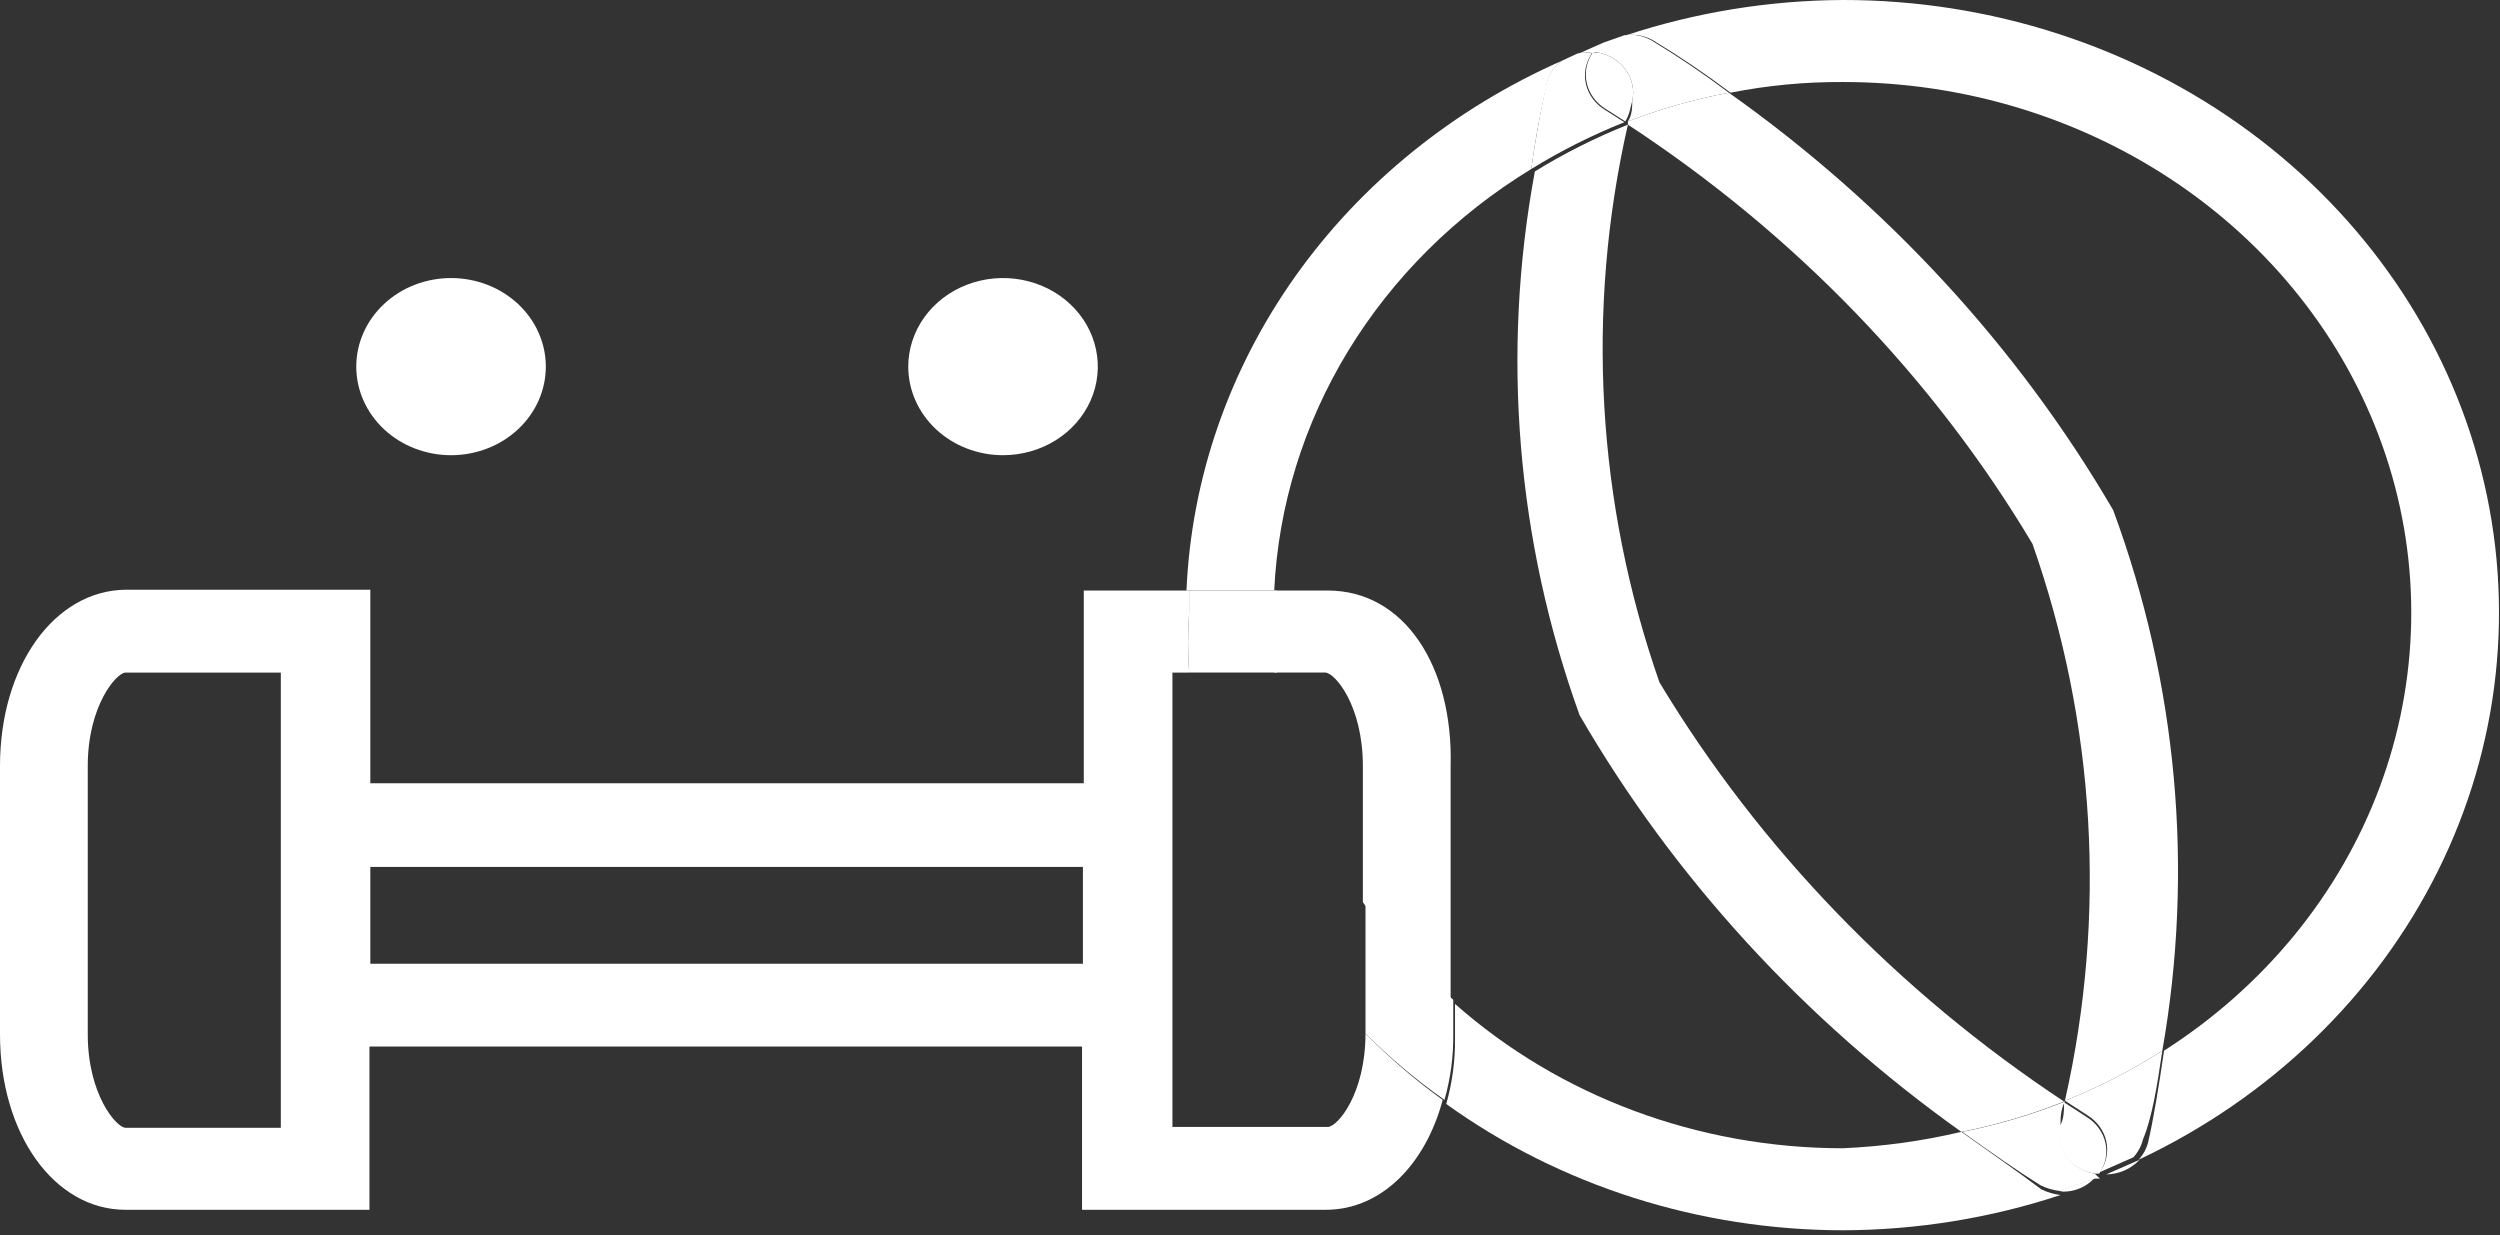
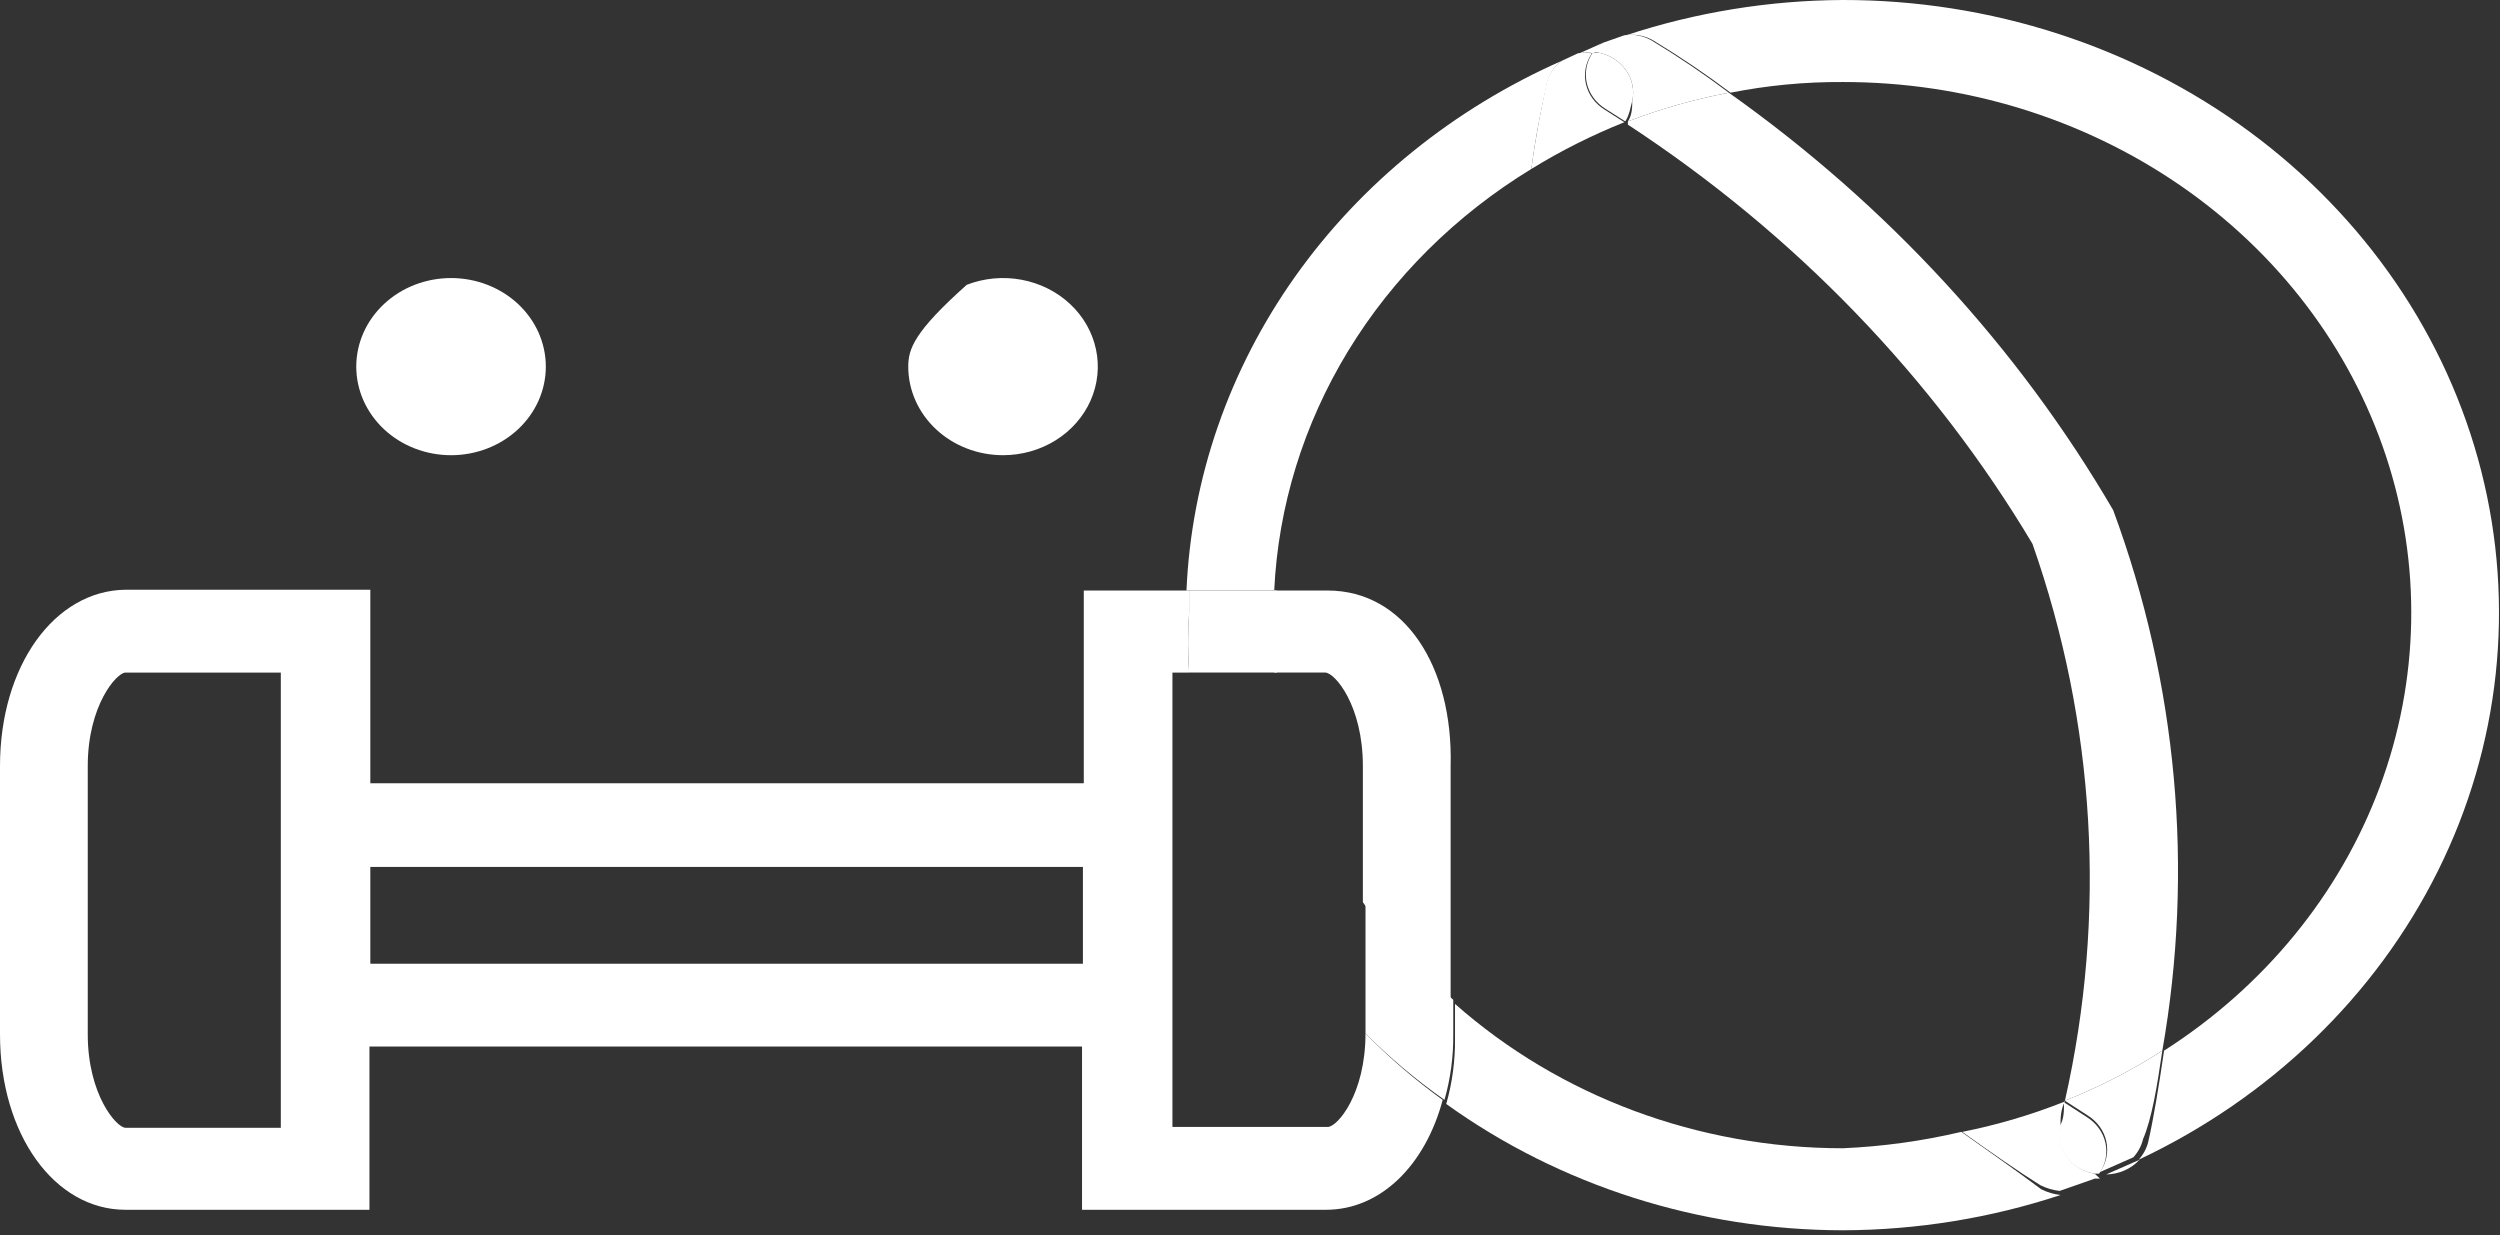
<svg xmlns="http://www.w3.org/2000/svg" width="168" height="83" viewBox="0 0 168 83" fill="none">
  <rect x="0" y="0" width="168" height="83" fill="#333333" stroke="none" />
  <path d="M30.311 30.59C32 30.59 33.62 29.963 34.814 28.846C36.009 27.73 36.679 26.216 36.679 24.637C36.679 23.058 36.009 21.544 34.814 20.428C33.62 19.312 32 18.685 30.311 18.685C28.622 18.685 27.001 19.312 25.807 20.428C24.613 21.544 23.941 23.058 23.941 24.637C23.941 26.216 24.613 27.73 25.807 28.846C27.001 29.963 28.622 30.59 30.311 30.59Z" fill="white" />
-   <path d="M67.404 30.589C68.664 30.589 69.895 30.24 70.943 29.586C71.99 28.932 72.806 28.003 73.288 26.915C73.77 25.827 73.896 24.63 73.65 23.476C73.405 22.321 72.799 21.26 71.908 20.428C71.017 19.595 69.882 19.028 68.647 18.799C67.411 18.569 66.131 18.687 64.967 19.138C63.803 19.588 62.808 20.351 62.108 21.33C61.409 22.309 61.035 23.46 61.035 24.637C61.035 26.215 61.706 27.73 62.901 28.846C64.095 29.962 65.715 30.589 67.404 30.589Z" fill="white" />
+   <path d="M67.404 30.589C68.664 30.589 69.895 30.24 70.943 29.586C71.99 28.932 72.806 28.003 73.288 26.915C73.77 25.827 73.896 24.63 73.65 23.476C73.405 22.321 72.799 21.26 71.908 20.428C71.017 19.595 69.882 19.028 68.647 18.799C67.411 18.569 66.131 18.687 64.967 19.138C61.409 22.309 61.035 23.46 61.035 24.637C61.035 26.215 61.706 27.73 62.901 28.846C64.095 29.962 65.715 30.589 67.404 30.589Z" fill="white" />
  <path d="M102.906 11.354C103.201 9.094 103.614 7.11 103.909 5.842C103.95 5.496 104.066 5.162 104.248 4.859C104.43 4.556 104.676 4.29 104.97 4.078C97.686 7.293 91.482 12.311 87.032 18.588C82.583 24.865 80.058 32.161 79.731 39.684H85.627C85.895 34.019 87.601 28.494 90.605 23.568C93.61 18.642 97.827 14.454 102.906 11.354Z" fill="white" />
  <path d="M107.741 2.866L106.148 3.577C106.46 3.522 106.78 3.522 107.092 3.577C107.24 3.293 107.463 3.048 107.741 2.866Z" fill="white" />
  <path d="M131.804 76.061C129.196 76.676 126.529 77.045 123.843 77.163C114.147 77.163 104.819 73.692 97.777 67.463V69.778C97.794 71.266 97.595 72.749 97.188 74.187C104.831 79.68 114.2 82.664 123.843 82.675C128.826 82.659 133.77 81.858 138.468 80.305C138.014 80.252 137.574 80.121 137.17 79.919C135.637 78.762 133.809 77.494 131.804 76.061Z" fill="white" />
  <path d="M123.841 1.59091e-05C118.879 0.025 113.955 0.826 109.275 2.37C109.934 2.273 110.608 2.41 111.162 2.756C112.935 3.831 114.647 4.99 116.293 6.228C118.774 5.737 121.305 5.497 123.841 5.512C131.995 5.504 139.936 7.937 146.503 12.455C153.068 16.973 157.913 23.337 160.327 30.616C162.741 37.895 162.596 45.705 159.914 52.901C157.233 60.098 152.155 66.302 145.425 70.604C145.072 73.03 144.717 75.179 144.364 76.723C144.256 77.17 144.034 77.586 143.715 77.935C152.568 73.763 159.655 66.922 163.832 58.519C168.009 50.115 169.031 40.64 166.733 31.627C164.434 22.613 158.95 14.588 151.167 8.849C143.383 3.109 133.755 -0.008 123.841 1.59091e-05Z" fill="white" />
  <path d="M138.754 74.018V73.967L138.703 74.018H138.754Z" fill="white" />
-   <path d="M111.517 45.858C107.289 33.757 106.557 20.828 109.394 8.378C107.214 9.249 105.122 10.3 103.143 11.52C100.875 23.745 101.909 36.305 106.15 48.062C112.484 58.988 121.228 68.532 131.804 76.062C134.168 75.591 136.479 74.907 138.703 74.023C127.524 66.629 118.239 57.009 111.517 45.858Z" fill="white" />
-   <path d="M138.645 80.08C139.037 80.081 139.424 80.003 139.78 79.851C140.136 79.7 140.453 79.48 140.709 79.203L138.35 80.025L138.645 80.08Z" fill="white" />
  <path d="M140.766 78.873C140.383 78.808 140.018 78.67 139.693 78.47C139.367 78.269 139.089 78.009 138.874 77.705C138.66 77.401 138.512 77.06 138.442 76.702C138.373 76.344 138.381 75.976 138.466 75.621C138.466 75.18 138.466 74.574 138.761 74.022C136.536 74.908 134.226 75.591 131.861 76.062C133.866 77.495 135.695 78.763 137.11 79.645C137.513 79.847 137.953 79.978 138.407 80.03L140.766 79.204H141.12L140.766 78.873Z" fill="white" />
  <path d="M102.906 11.354C104.885 10.135 106.977 9.084 109.157 8.213L107.86 7.386C107.204 6.991 106.742 6.369 106.576 5.656C106.41 4.943 106.554 4.198 106.975 3.584C106.663 3.528 106.343 3.528 106.032 3.584L104.97 4.079C104.415 4.469 104.035 5.04 103.909 5.678C103.614 7.111 103.201 9.095 102.906 11.354Z" fill="white" />
  <path d="M89.226 39.684H85.629C85.629 40.18 85.629 40.675 85.629 41.172C85.629 42.55 85.629 43.872 85.629 45.195H89.049C89.698 45.195 91.585 47.4 91.585 51.479V60.628C93.257 63.031 95.238 65.233 97.482 67.186V51.479C97.659 44.754 94.357 39.684 89.226 39.684Z" fill="white" />
  <path d="M79.907 45.195H85.804C85.804 43.872 85.804 42.55 85.804 41.172C85.804 40.675 85.804 40.18 85.804 39.684H79.907C79.907 40.18 79.907 40.675 79.907 41.172C79.817 42.511 79.817 43.855 79.907 45.195Z" fill="white" />
  <path d="M97.659 67.188C95.414 65.235 93.433 63.032 91.762 60.629V69.448C93.387 71.079 95.163 72.573 97.069 73.912C97.477 72.474 97.675 70.991 97.659 69.503V67.188Z" fill="white" />
  <path d="M141.535 78.922C141.963 78.915 142.383 78.823 142.77 78.653C143.156 78.483 143.499 78.238 143.776 77.936L141.535 78.922Z" fill="white" />
  <path d="M109.395 8.378C120.615 15.728 129.909 25.357 136.58 36.542C140.826 48.619 141.578 61.53 138.763 73.967C141.06 73.055 143.253 71.929 145.308 70.605C147.452 58.429 146.317 45.946 142.006 34.282C135.617 23.329 126.812 13.767 116.176 6.229C113.856 6.671 111.585 7.317 109.395 8.158V8.378Z" fill="white" />
  <path d="M145.308 70.606C143.252 71.929 141.059 73.056 138.762 73.967L140.295 74.959C140.941 75.363 141.391 75.99 141.545 76.702C141.7 77.414 141.547 78.154 141.12 78.762L143.362 77.77C143.68 77.421 143.903 77.005 144.01 76.557C144.6 75.18 144.954 73.03 145.308 70.606Z" fill="white" />
  <path d="M107.389 3.528C107.768 3.6 108.129 3.742 108.45 3.944C108.771 4.147 109.046 4.406 109.26 4.709C109.473 5.01 109.621 5.349 109.695 5.705C109.768 6.06 109.766 6.425 109.688 6.78C109.688 7.166 109.689 7.717 109.394 8.158C111.585 7.317 113.855 6.671 116.176 6.229C114.53 4.99 112.818 3.831 111.045 2.756C110.49 2.41 109.817 2.273 109.158 2.37L107.743 2.866C107.451 3.027 107.207 3.255 107.035 3.528C107.035 3.528 107.271 3.473 107.389 3.528Z" fill="white" />
  <path d="M109.689 6.781C109.766 6.426 109.768 6.061 109.694 5.705C109.621 5.35 109.473 5.011 109.259 4.709C109.046 4.407 108.77 4.148 108.449 3.945C108.129 3.743 107.768 3.601 107.388 3.528C107.388 3.528 107.388 3.528 107.035 3.528C106.613 4.143 106.47 4.888 106.636 5.601C106.802 6.314 107.263 6.936 107.919 7.332L109.217 8.158C109.511 7.718 109.57 7.166 109.689 6.781Z" fill="white" />
  <path d="M140.767 78.872H141.062C141.489 78.265 141.642 77.524 141.487 76.812C141.332 76.1 140.883 75.474 140.237 75.07L138.703 74.077C138.703 74.628 138.703 75.235 138.408 75.676C138.332 76.031 138.333 76.397 138.411 76.752C138.489 77.107 138.642 77.443 138.863 77.742C139.082 78.04 139.364 78.293 139.692 78.488C140.019 78.682 140.385 78.813 140.767 78.872Z" fill="white" />
  <path d="M91.761 69.447C91.761 73.526 89.873 75.731 89.225 75.731H78.787V45.197H79.907C79.818 43.857 79.818 42.513 79.907 41.173C79.907 40.677 79.907 40.181 79.907 39.685H72.831V42.992V52.637H24.886V44.535V39.63H8.433C3.656 39.685 0 44.755 0 51.479V69.503C0 76.227 3.656 81.297 8.433 81.297H24.827V77.99V70.329H72.713V76.447V81.297H89.107C92.763 81.297 95.771 78.321 96.95 73.912C95.084 72.568 93.348 71.074 91.761 69.447ZM18.871 75.786H8.433C7.843 75.786 5.897 73.581 5.897 69.503V51.479C5.897 47.401 7.843 45.197 8.433 45.197H18.871V75.786ZM72.772 64.762H24.886V58.259H72.772V64.762Z" fill="white" />
</svg>